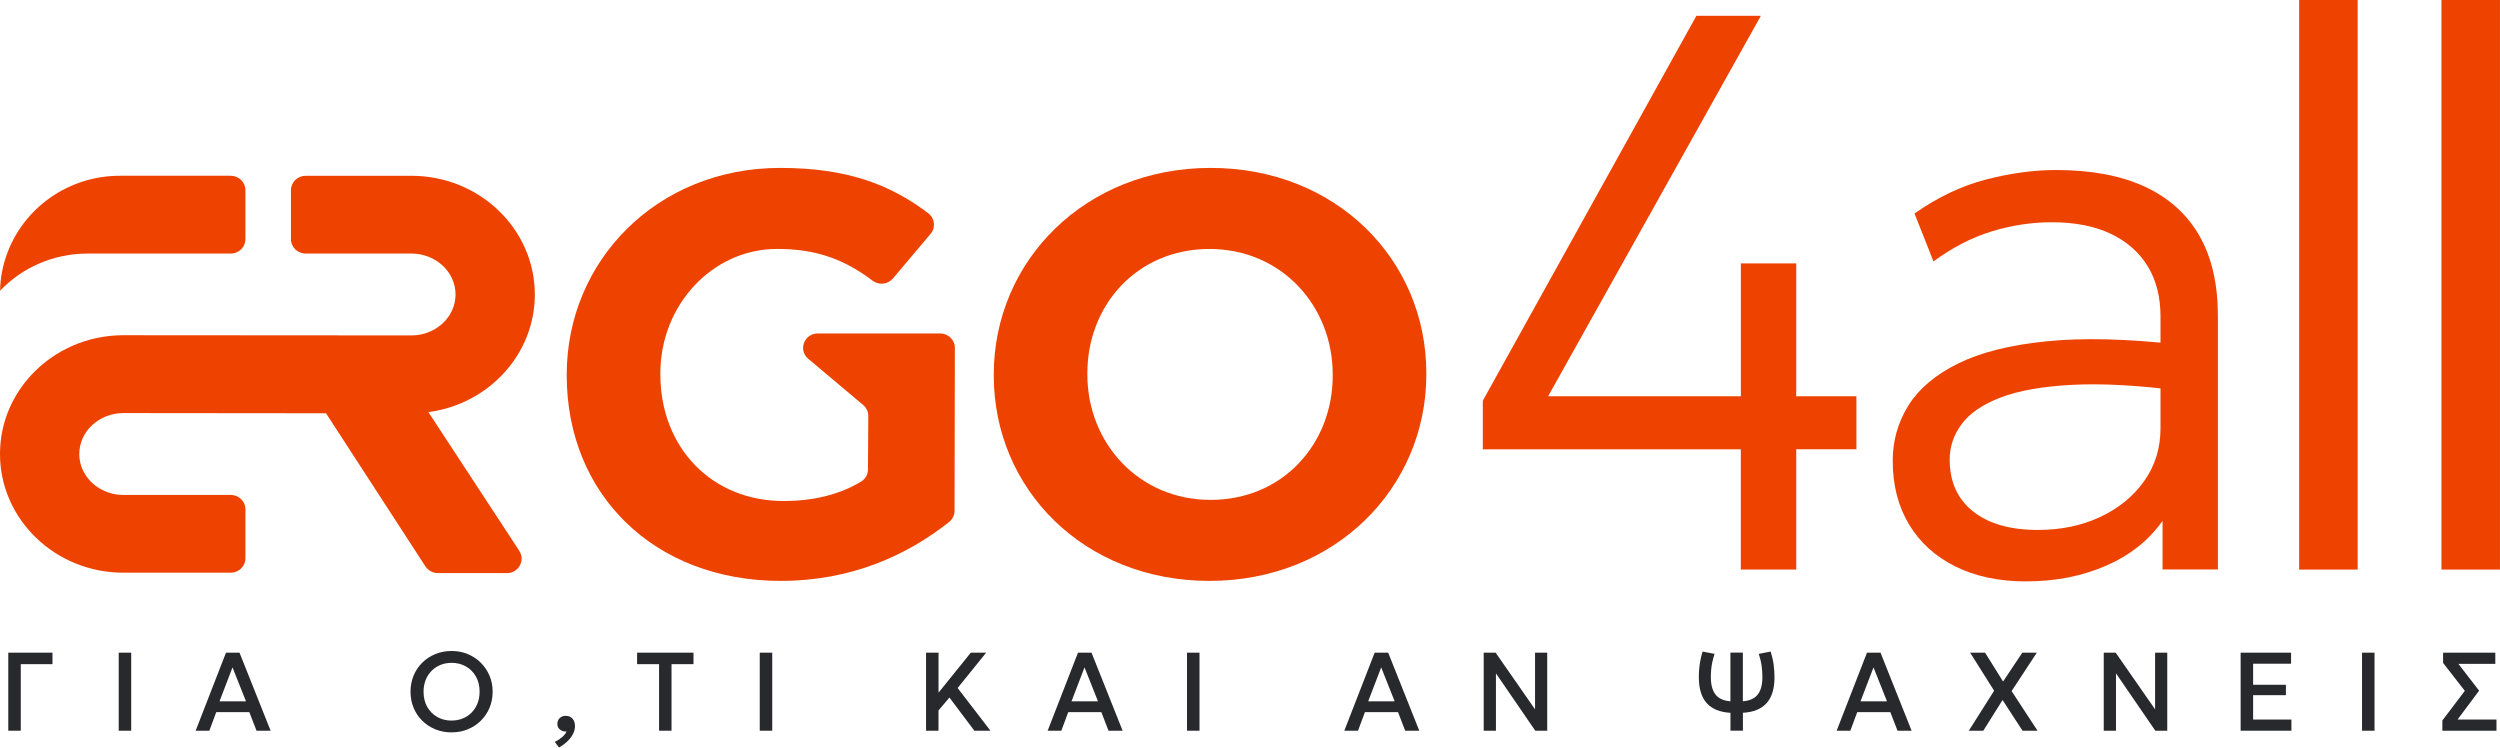
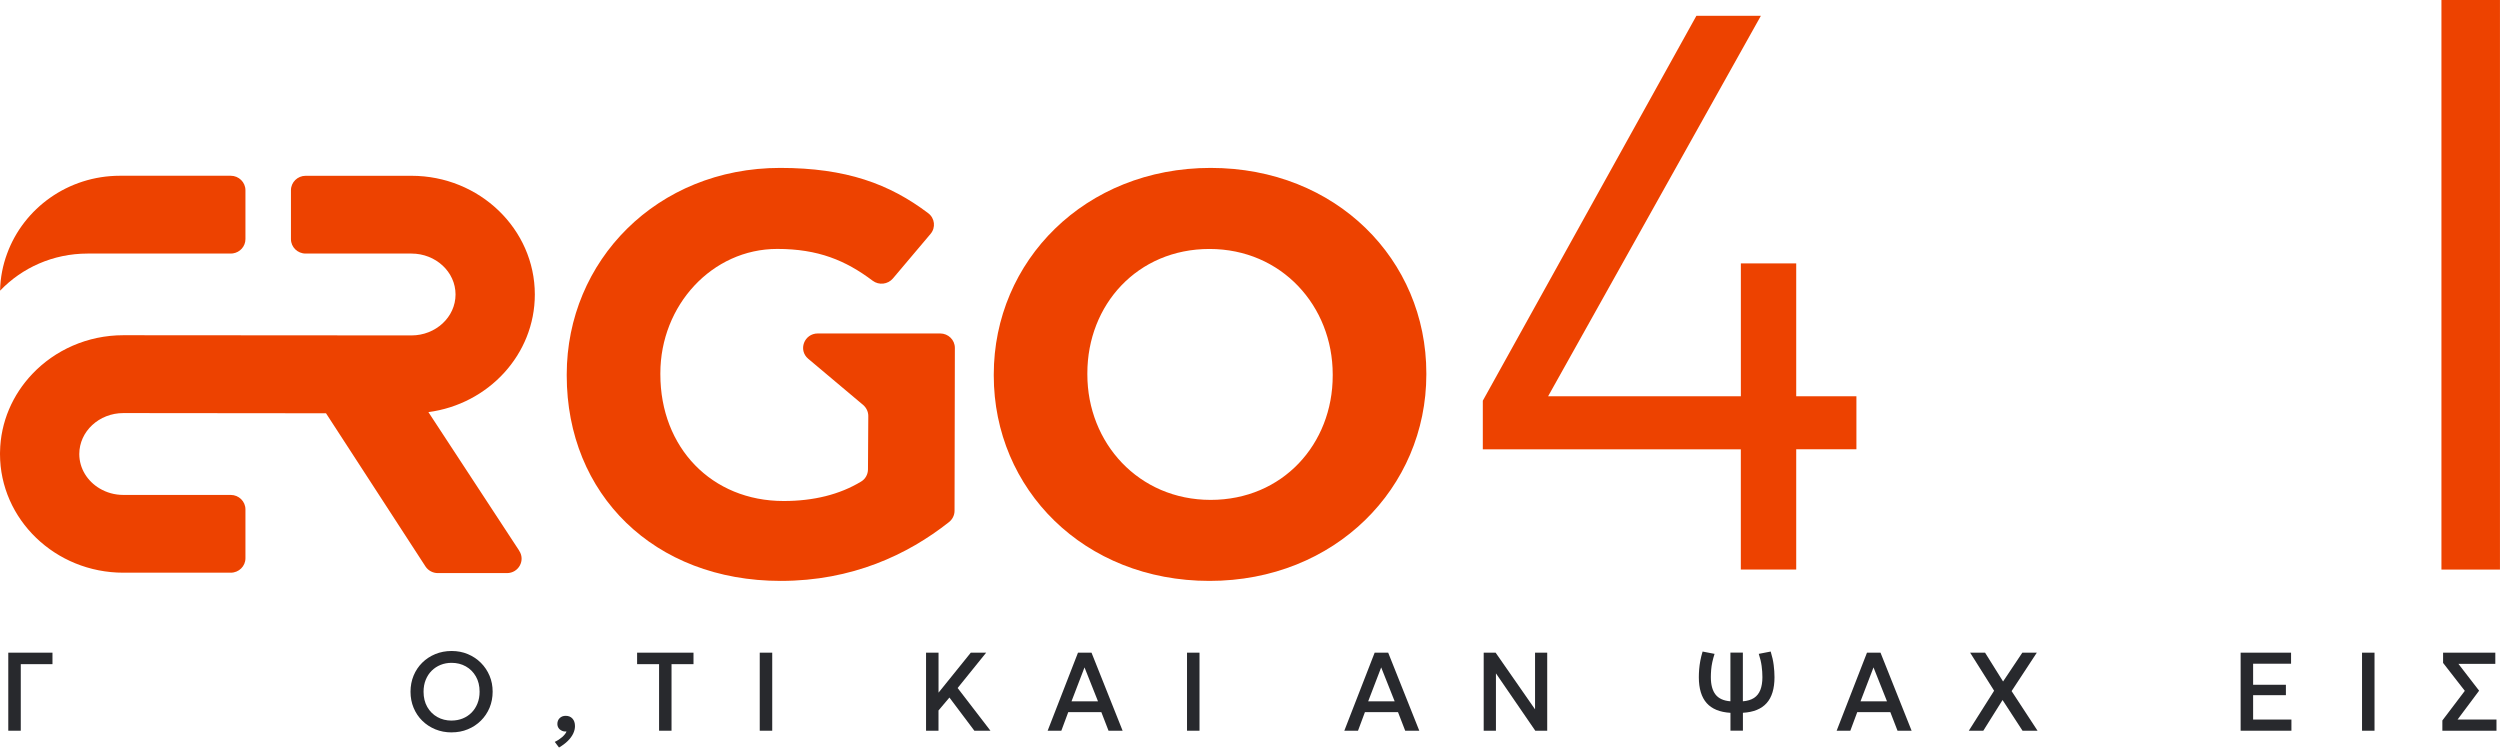
<svg xmlns="http://www.w3.org/2000/svg" id="Layer_2" data-name="Layer 2" viewBox="0 0 624.59 186.77">
  <defs>
    <style>
      .cls-1 {
        fill: #28292d;
      }

      .cls-1, .cls-2 {
        stroke-width: 0px;
      }

      .cls-2 {
        fill: #ed4200;
      }
    </style>
  </defs>
  <g id="Layer_2-2" data-name="Layer 2">
    <g>
      <g>
        <path class="cls-2" d="M434.92,142.3v-30.04h-64.46v-12.15L423.82,3.95h16.11l-53.16,95.06h48.16v-33.2h13.83v33.2h15.04v13.24h-15.04v30.04h-13.83Z" />
-         <path class="cls-2" d="M506.27,145.26c-6.85,0-12.78-1.25-17.79-3.76-5.01-2.5-8.86-6.01-11.56-10.52-2.7-4.51-4.05-9.8-4.05-15.86,0-5.01,1.3-9.6,3.9-13.79,2.6-4.18,6.72-7.67,12.35-10.47,5.63-2.8,12.99-4.66,22.09-5.58,9.09-.92,20.12-.66,33.1.79l.59,11.56c-10.74-1.38-19.81-1.88-27.22-1.48-7.41.39-13.36,1.45-17.84,3.16-4.48,1.71-7.72,3.92-9.73,6.62-2.01,2.7-3.01,5.67-3.01,8.89,0,5.53,1.94,9.85,5.83,12.94,3.89,3.1,9.29,4.64,16.21,4.64,5.8,0,11-1.09,15.61-3.26,4.61-2.17,8.27-5.17,10.97-8.99,2.7-3.82,4.05-8.2,4.05-13.14v-27.96c0-4.87-1.07-9.06-3.21-12.55-2.14-3.49-5.22-6.19-9.24-8.1-4.02-1.91-8.93-2.87-14.72-2.87-5.01,0-10,.76-14.97,2.27-4.97,1.52-9.83,4.02-14.58,7.51l-4.74-11.96c5.8-4.08,11.76-6.92,17.89-8.5,6.13-1.58,11.96-2.37,17.49-2.37,8.76,0,16.14,1.38,22.14,4.15,5.99,2.77,10.54,6.85,13.64,12.25,3.1,5.4,4.64,12.09,4.64,20.06v63.34h-13.83v-12.15c-3.43,4.88-8.14,8.61-14.13,11.22-6,2.6-12.62,3.9-19.86,3.9Z" />
-         <path class="cls-2" d="M574.41,142.3V0h14.62v142.3h-14.62Z" />
        <path class="cls-2" d="M609.96,142.3V0h14.62v142.3h-14.62Z" />
      </g>
      <g>
        <path class="cls-2" d="M61.32,47.53v12.21c0,1.81-1.36,3.31-3.13,3.57-.18.03-.36.04-.55.04H21.87c-8.62,0-16.39,3.56-21.85,9.27.06-3.25.68-6.37,1.76-9.27,4.15-11.34,15.22-19.44,28.21-19.44h27.65c2.03,0,3.68,1.62,3.68,3.62Z" />
        <path class="cls-2" d="M129.68,137.55c1.65,2.4-.09,5.63-3.03,5.63h-17.26c-1.23,0-2.37-.61-3.05-1.6l-24.89-38.33-50.63-.05c-6.07,0-11.01,4.59-11.01,10.23,0,3.62,2.03,6.8,5.09,8.61,1.71,1.02,3.73,1.61,5.92,1.61h26.83c2.02,0,3.67,1.62,3.67,3.6v12.23c0,1.99-1.65,3.6-3.67,3.6h-26.83c-16.99,0-30.82-13.31-30.82-29.66,0-.17,0-.34.01-.52.12-7.49,3.16-14.32,8.07-19.48,5.64-5.94,13.75-9.67,22.74-9.67l71.98.05c6.07,0,11.01-4.59,11.01-10.23s-4.94-10.22-11.01-10.22h-26.44c-2.03,0-3.67-1.62-3.67-3.6v-12.23c0-1.98,1.64-3.6,3.67-3.6h26.44c17,0,30.82,13.31,30.82,29.66,0,14.98-11.59,27.4-26.59,29.38l22.66,34.58Z" />
        <path class="cls-2" d="M234.9,83.31h-30.58c-3.4,0-4.98,4.16-2.39,6.33l13.72,11.54c.8.69,1.28,1.69,1.28,2.74l-.08,13.34c0,1.24-.64,2.41-1.71,3.05-5.36,3.25-11.88,4.86-19.36,4.86-18.02,0-30.8-13.39-30.8-31.63v-.29c0-16.96,12.92-31.06,29.2-31.06,10.23,0,17.1,2.87,23.85,7.95,1.56,1.17,3.79.92,5.05-.57l9.41-11.14c1.33-1.57,1.07-3.9-.57-5.15-9.69-7.34-20.54-11.33-37.01-11.33-30.81,0-53.32,23.24-53.32,51.6v.28c0,29.64,21.79,51.3,53.46,51.3,17.79,0,31.71-6.52,42.05-14.7.87-.69,1.38-1.72,1.38-2.82l.08-40.7c0-1.99-1.65-3.6-3.67-3.6Z" />
        <path class="cls-2" d="M302.46,41.95c-31.38,0-54.18,23.24-54.18,51.6v.28c0,28.36,22.51,51.3,53.89,51.3s54.18-23.24,54.18-51.59v-.29c0-28.35-22.52-51.3-53.89-51.3ZM332.96,93.83c0,17.1-12.49,31.06-30.5,31.06s-30.8-14.25-30.8-31.34v-.29c0-17.1,12.49-31.06,30.51-31.06s30.79,14.25,30.79,31.35v.28Z" />
      </g>
      <g>
        <path class="cls-1" d="M2.07,182.56v-19.5h11.04v2.87h-7.92v16.63h-3.12Z" />
-         <path class="cls-1" d="M29.66,182.56v-19.5h3.12v19.5h-3.12Z" />
-         <path class="cls-1" d="M48.88,182.56l7.58-19.5h3.38l7.77,19.5h-3.52l-1.8-4.65h-8.26l-1.73,4.65h-3.43ZM54.84,175.22h6.62l-3.37-8.48-3.25,8.48Z" />
        <path class="cls-1" d="M112.83,182.98c-1.47,0-2.83-.26-4.07-.77-1.25-.52-2.34-1.23-3.27-2.15-.93-.92-1.65-2-2.16-3.23-.51-1.23-.77-2.57-.77-4.01s.26-2.79.77-4.03c.51-1.23,1.23-2.31,2.16-3.23.93-.92,2.02-1.63,3.27-2.15,1.25-.51,2.61-.77,4.07-.77s2.81.26,4.05.78c1.24.52,2.33,1.24,3.26,2.17.93.93,1.65,2.01,2.17,3.24.52,1.23.77,2.56.77,3.98s-.26,2.78-.77,4.01c-.52,1.23-1.24,2.31-2.17,3.23-.93.92-2.01,1.64-3.26,2.15-1.24.52-2.6.77-4.05.77ZM112.83,180.02c.98,0,1.9-.17,2.75-.51.85-.34,1.59-.83,2.22-1.46.63-.64,1.13-1.4,1.48-2.28.36-.89.54-1.87.54-2.96,0-1.46-.31-2.73-.93-3.81-.62-1.08-1.46-1.92-2.51-2.51s-2.24-.89-3.55-.89c-.98,0-1.9.17-2.75.51-.85.34-1.59.83-2.23,1.46s-1.13,1.4-1.49,2.28c-.36.88-.54,1.87-.54,2.97,0,1.46.31,2.73.93,3.81.62,1.08,1.46,1.92,2.51,2.51,1.05.59,2.24.89,3.56.89Z" />
        <path class="cls-1" d="M139.67,186.77l-1.07-1.42c.7-.33,1.31-.74,1.85-1.2.53-.47.9-.93,1.09-1.39-.43.03-.81-.03-1.16-.19s-.62-.38-.82-.67c-.2-.29-.31-.64-.31-1.04,0-.59.2-1.08.59-1.46s.89-.56,1.5-.56c.7,0,1.26.23,1.68.69.42.46.63,1.09.63,1.89,0,.61-.15,1.23-.45,1.86-.3.63-.74,1.23-1.33,1.82-.59.59-1.33,1.14-2.21,1.66Z" />
        <path class="cls-1" d="M164.66,182.56v-16.63h-5.49v-2.87h14.09v2.87h-5.49v16.63h-3.12Z" />
        <path class="cls-1" d="M189.81,182.56v-19.5h3.12v19.5h-3.12Z" />
        <path class="cls-1" d="M231.36,182.56v-19.5h3.12v9.99l8.06-9.99h3.84l-7.13,8.83,8.2,10.67h-4.02l-6.23-8.29-2.73,3.23v5.06h-3.12Z" />
        <path class="cls-1" d="M261.74,182.56l7.58-19.5h3.38l7.77,19.5h-3.52l-1.8-4.65h-8.26l-1.73,4.65h-3.43ZM267.7,175.22h6.62l-3.37-8.48-3.25,8.48Z" />
        <path class="cls-1" d="M296.56,182.56v-19.5h3.12v19.5h-3.12Z" />
        <path class="cls-1" d="M335.86,182.56l7.58-19.5h3.38l7.77,19.5h-3.52l-1.8-4.65h-8.26l-1.73,4.65h-3.43ZM341.82,175.22h6.62l-3.37-8.48-3.25,8.48Z" />
        <path class="cls-1" d="M370.68,182.56v-19.5h2.98l9.85,14.16v-14.16h3.04v19.5h-2.98l-9.83-14.33v14.33h-3.05Z" />
        <path class="cls-1" d="M432.33,182.56v-4.47c-2.66-.16-4.64-.97-5.94-2.43s-1.96-3.62-1.96-6.47c0-.63.03-1.29.08-1.97.06-.68.15-1.4.29-2.14s.33-1.51.57-2.3l2.99.58c-.23.71-.42,1.39-.56,2.05-.14.66-.24,1.3-.29,1.93s-.08,1.24-.08,1.83c0,1.9.39,3.35,1.17,4.35.78,1,2.02,1.56,3.72,1.69v-12.16h3.11v12.16c1.14-.09,2.07-.37,2.79-.84.71-.47,1.24-1.14,1.58-2.01.34-.87.51-1.93.51-3.18,0-.89-.06-1.82-.19-2.79-.13-.97-.37-1.98-.72-3.03l2.98-.58c.37,1.2.62,2.33.75,3.38s.2,2.07.2,3.02c0,2.86-.65,5.02-1.96,6.48-1.3,1.46-3.28,2.27-5.93,2.42v4.47h-3.11Z" />
        <path class="cls-1" d="M458.86,182.56l7.58-19.5h3.38l7.77,19.5h-3.52l-1.8-4.65h-8.26l-1.73,4.65h-3.43ZM464.82,175.22h6.62l-3.37-8.48-3.25,8.48Z" />
        <path class="cls-1" d="M491.88,182.56l6.32-9.99-5.99-9.51h3.73l4.5,7.2,4.81-7.2h3.62l-6.3,9.6,6.48,9.9h-3.75l-4.99-7.67-4.81,7.67h-3.64Z" />
-         <path class="cls-1" d="M525.59,182.56v-19.5h2.98l9.85,14.16v-14.16h3.04v19.5h-2.98l-9.83-14.33v14.33h-3.05Z" />
        <path class="cls-1" d="M559.79,182.56v-19.5h12.6v2.76h-9.48v5.26h8.19v2.6h-8.19v6.09h9.57v2.79h-12.69Z" />
        <path class="cls-1" d="M590.12,182.56v-19.5h3.12v19.5h-3.12Z" />
        <path class="cls-1" d="M610.19,182.56v-2.56l5.61-7.4-5.43-6.98v-2.56h13.05v2.8h-9.22l5.17,6.7-5.38,7.2h9.72v2.8h-13.52Z" />
      </g>
    </g>
  </g>
</svg>